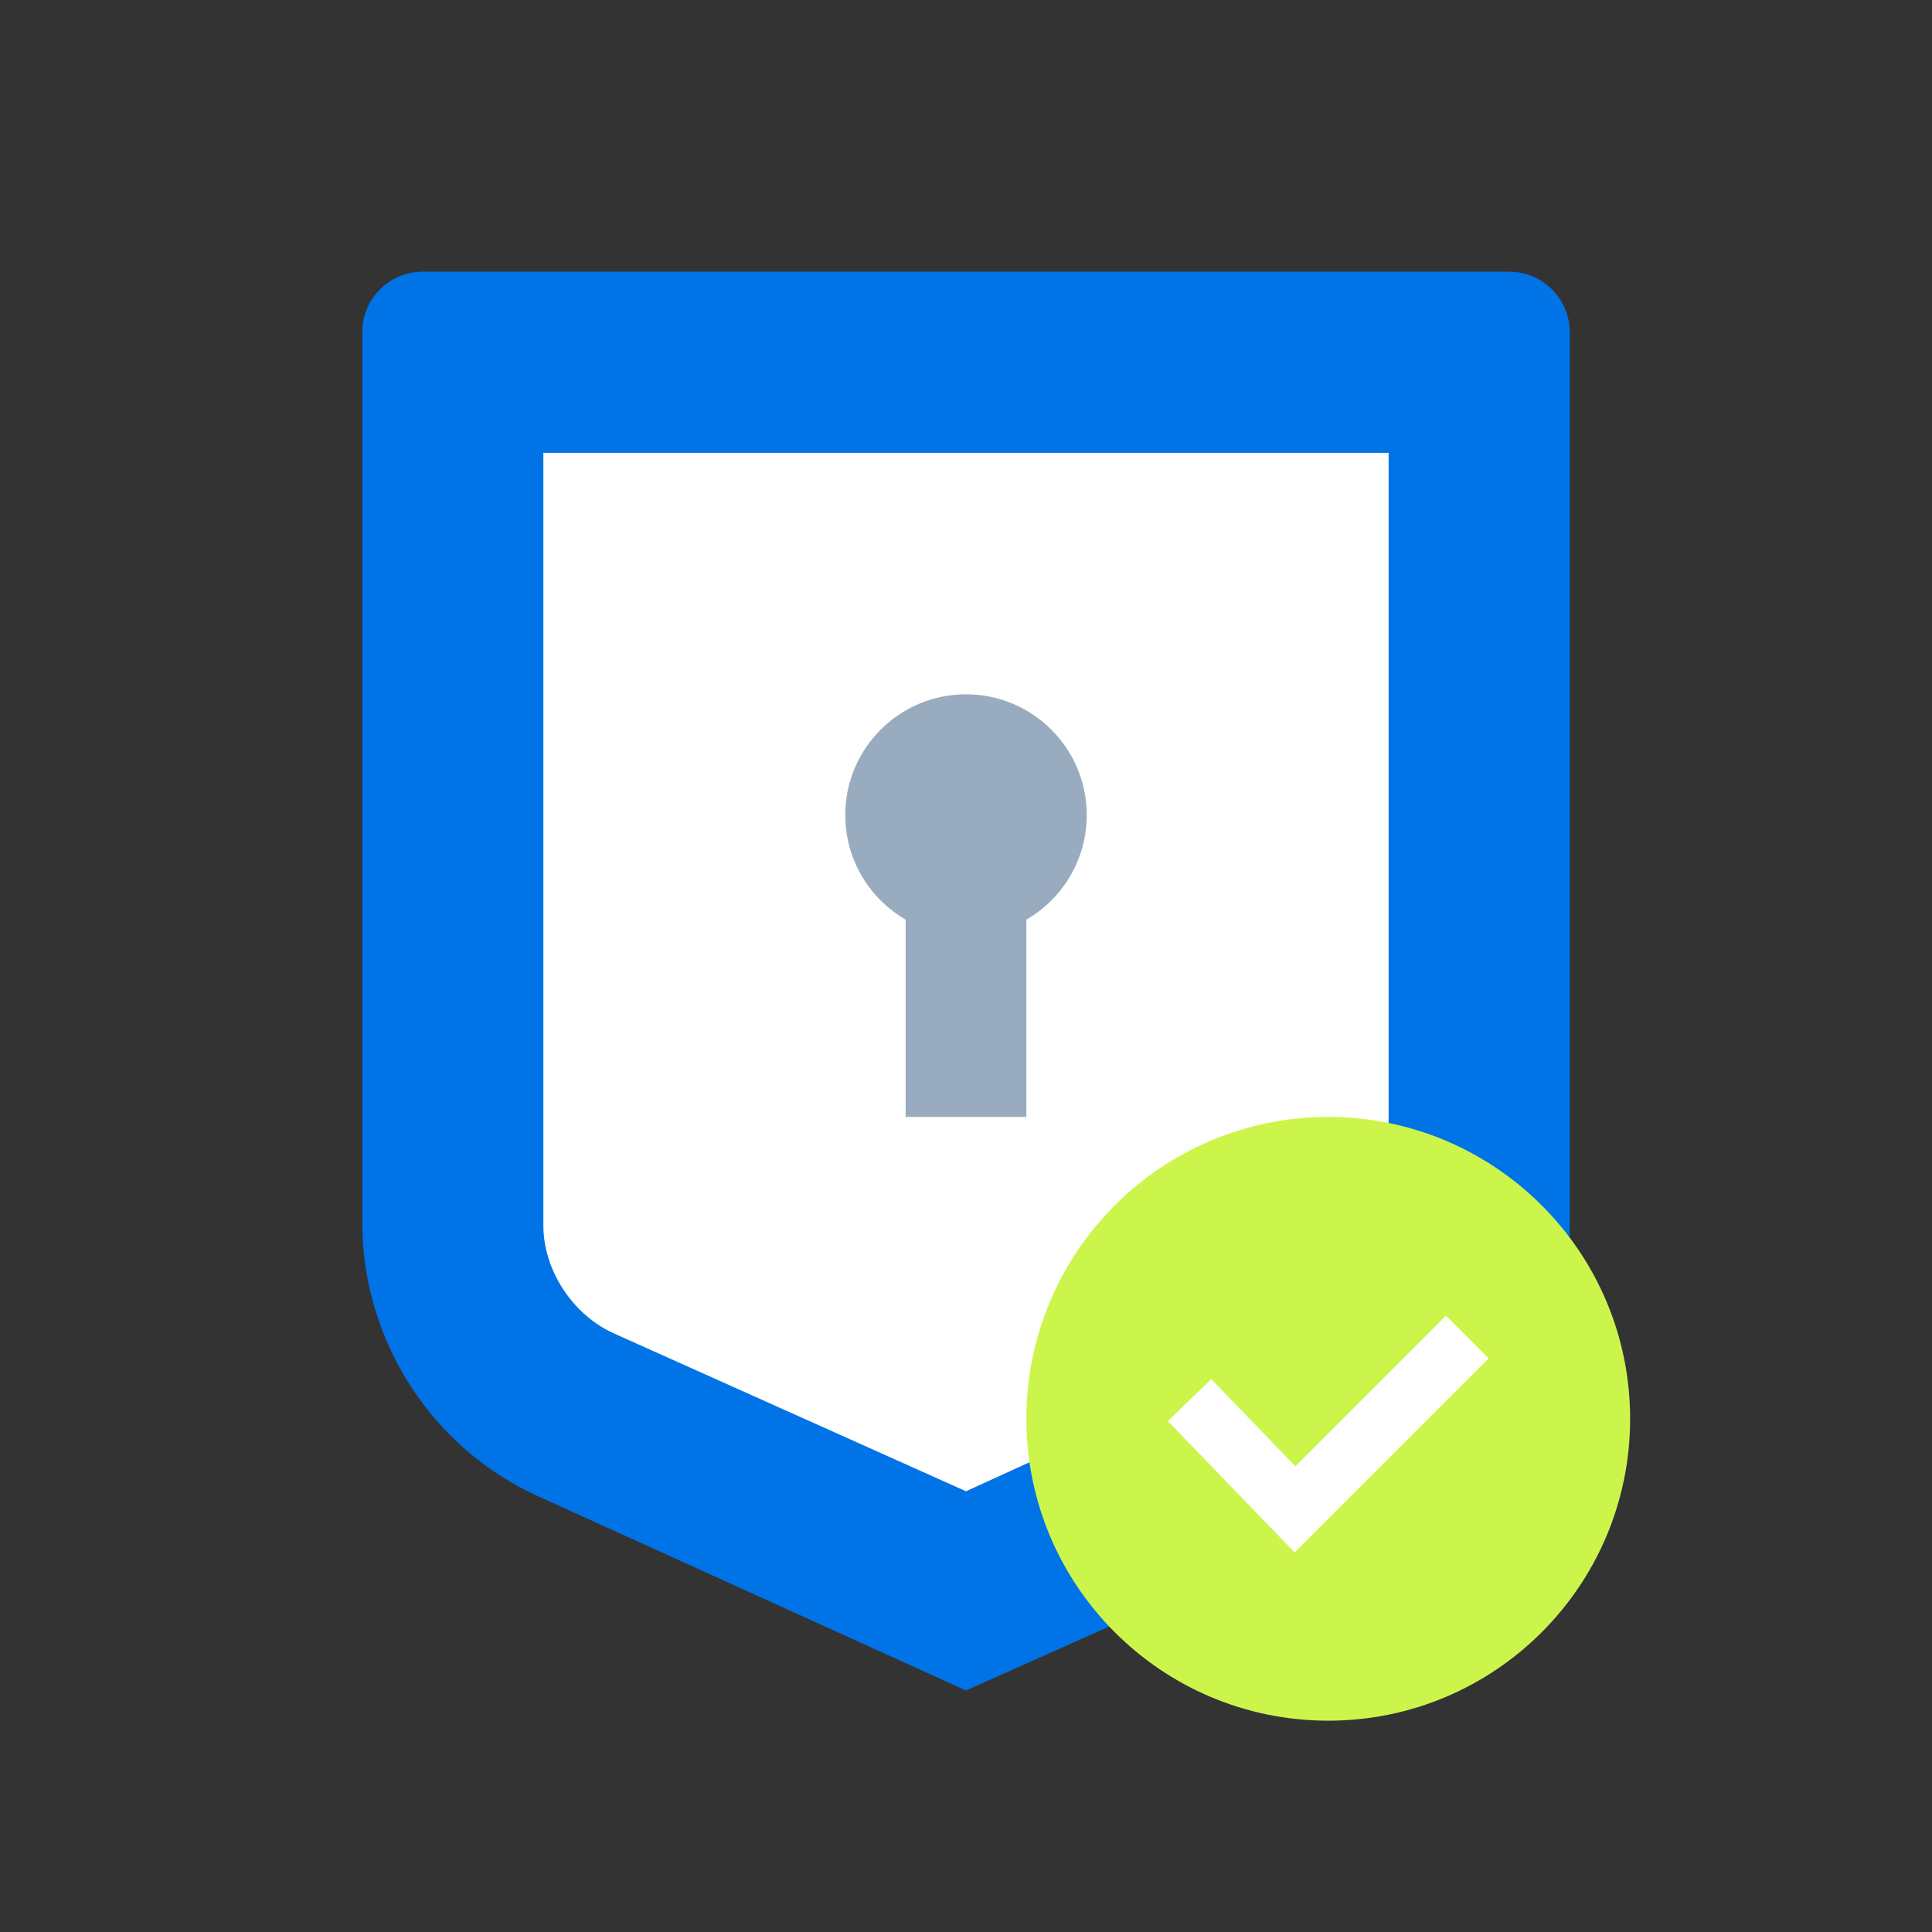
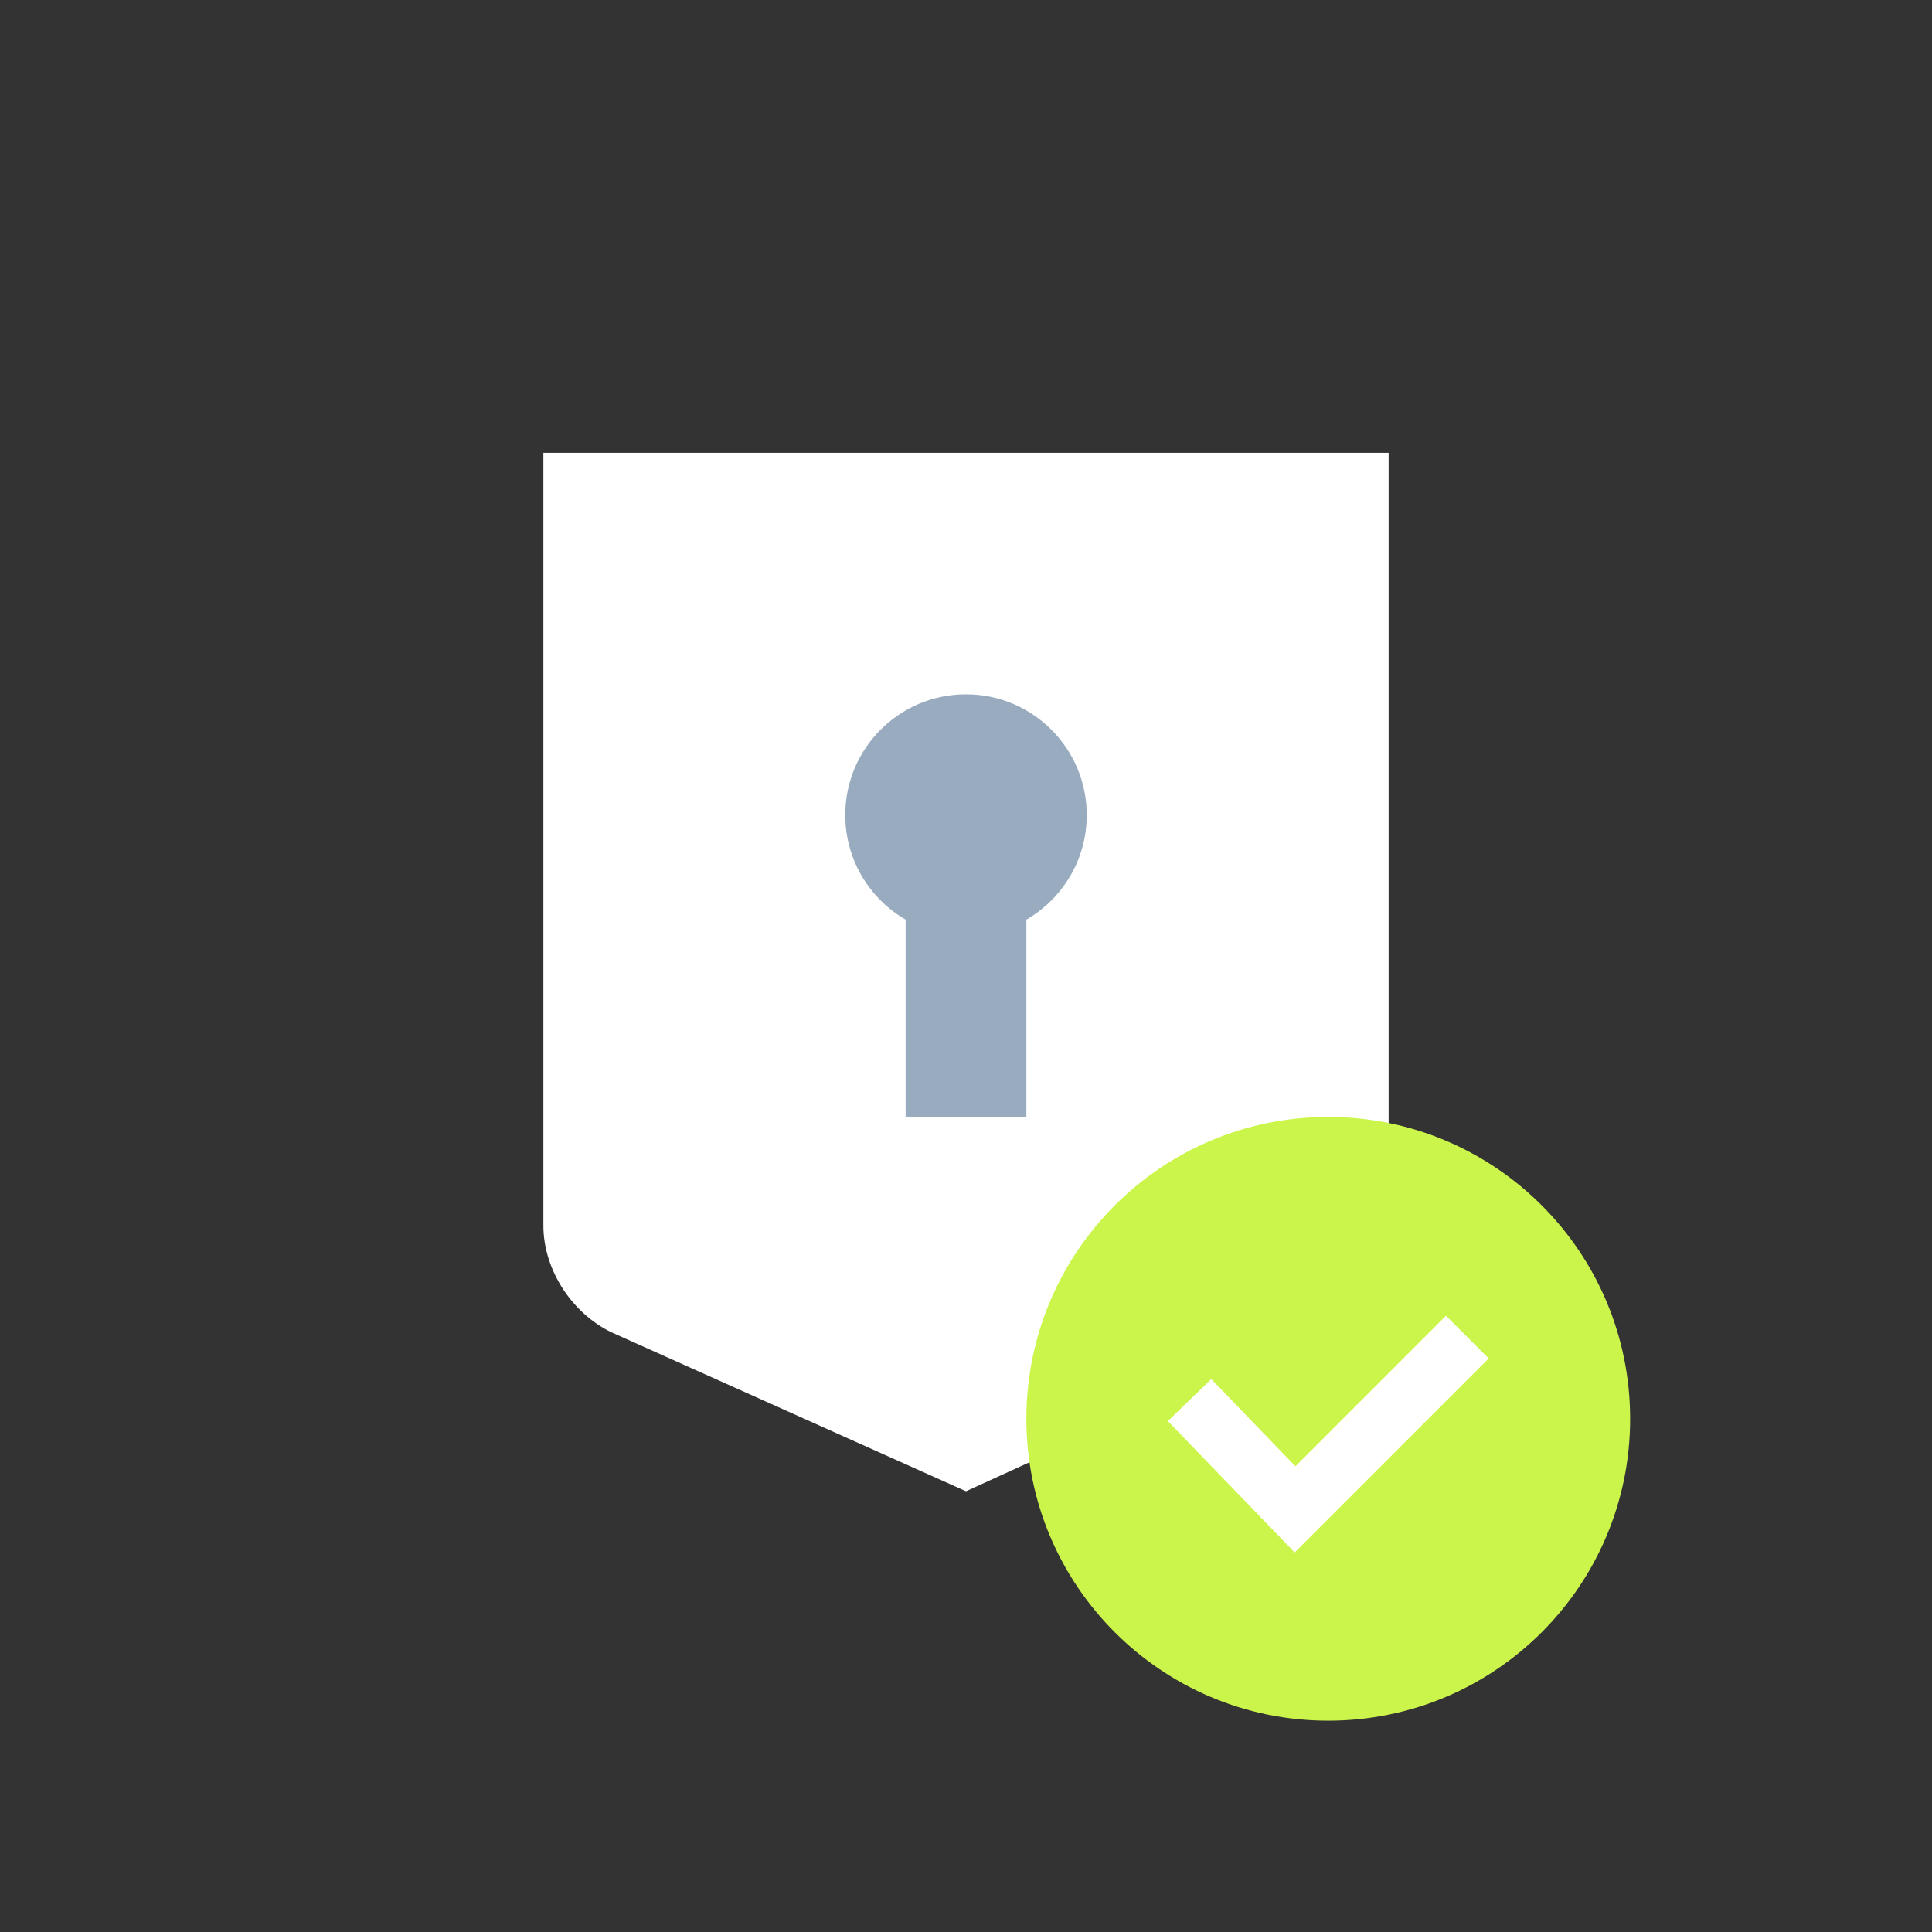
<svg xmlns="http://www.w3.org/2000/svg" width="120" height="120" viewBox="0 0 120 120" fill="none">
  <rect x="0" y="0" width="120" height="120" fill="#333333" stroke="none" />
-   <path d="M93.75 16.875H26.25C24.188 16.875 22.5 18.562 22.5 20.625V75.938C22.5 83.25 26.812 90 33.562 93L60 105L86.438 93.188C93.188 90.188 97.5 83.438 97.5 76.125V20.625C97.5 18.562 95.812 16.875 93.75 16.875Z" fill="#0073E6" />
  <path d="M38.25 82.875C35.625 81.75 33.75 78.938 33.75 76.125V28.125H86.25V75.938C86.25 78.938 84.562 81.562 81.75 82.688L60 92.625L38.25 82.875Z" fill="white" />
  <path d="M82.5 106.875C92.855 106.875 101.25 98.48 101.25 88.125C101.25 77.77 92.855 69.375 82.5 69.375C72.145 69.375 63.75 77.77 63.75 88.125C63.75 98.48 72.145 106.875 82.5 106.875Z" fill="#CCF54B" />
  <path d="M75.188 88.312L80.438 93.75L89.812 84.375" stroke="white" stroke-width="3.75" stroke-miterlimit="10" stroke-linecap="square" />
  <path d="M60 58.125C64.142 58.125 67.5 54.767 67.5 50.625C67.5 46.483 64.142 43.125 60 43.125C55.858 43.125 52.5 46.483 52.5 50.625C52.5 54.767 55.858 58.125 60 58.125Z" fill="#99ACBF" />
  <path d="M60 69.375V50.625" stroke="#99ACBF" stroke-width="7.5" stroke-miterlimit="10" />
</svg>